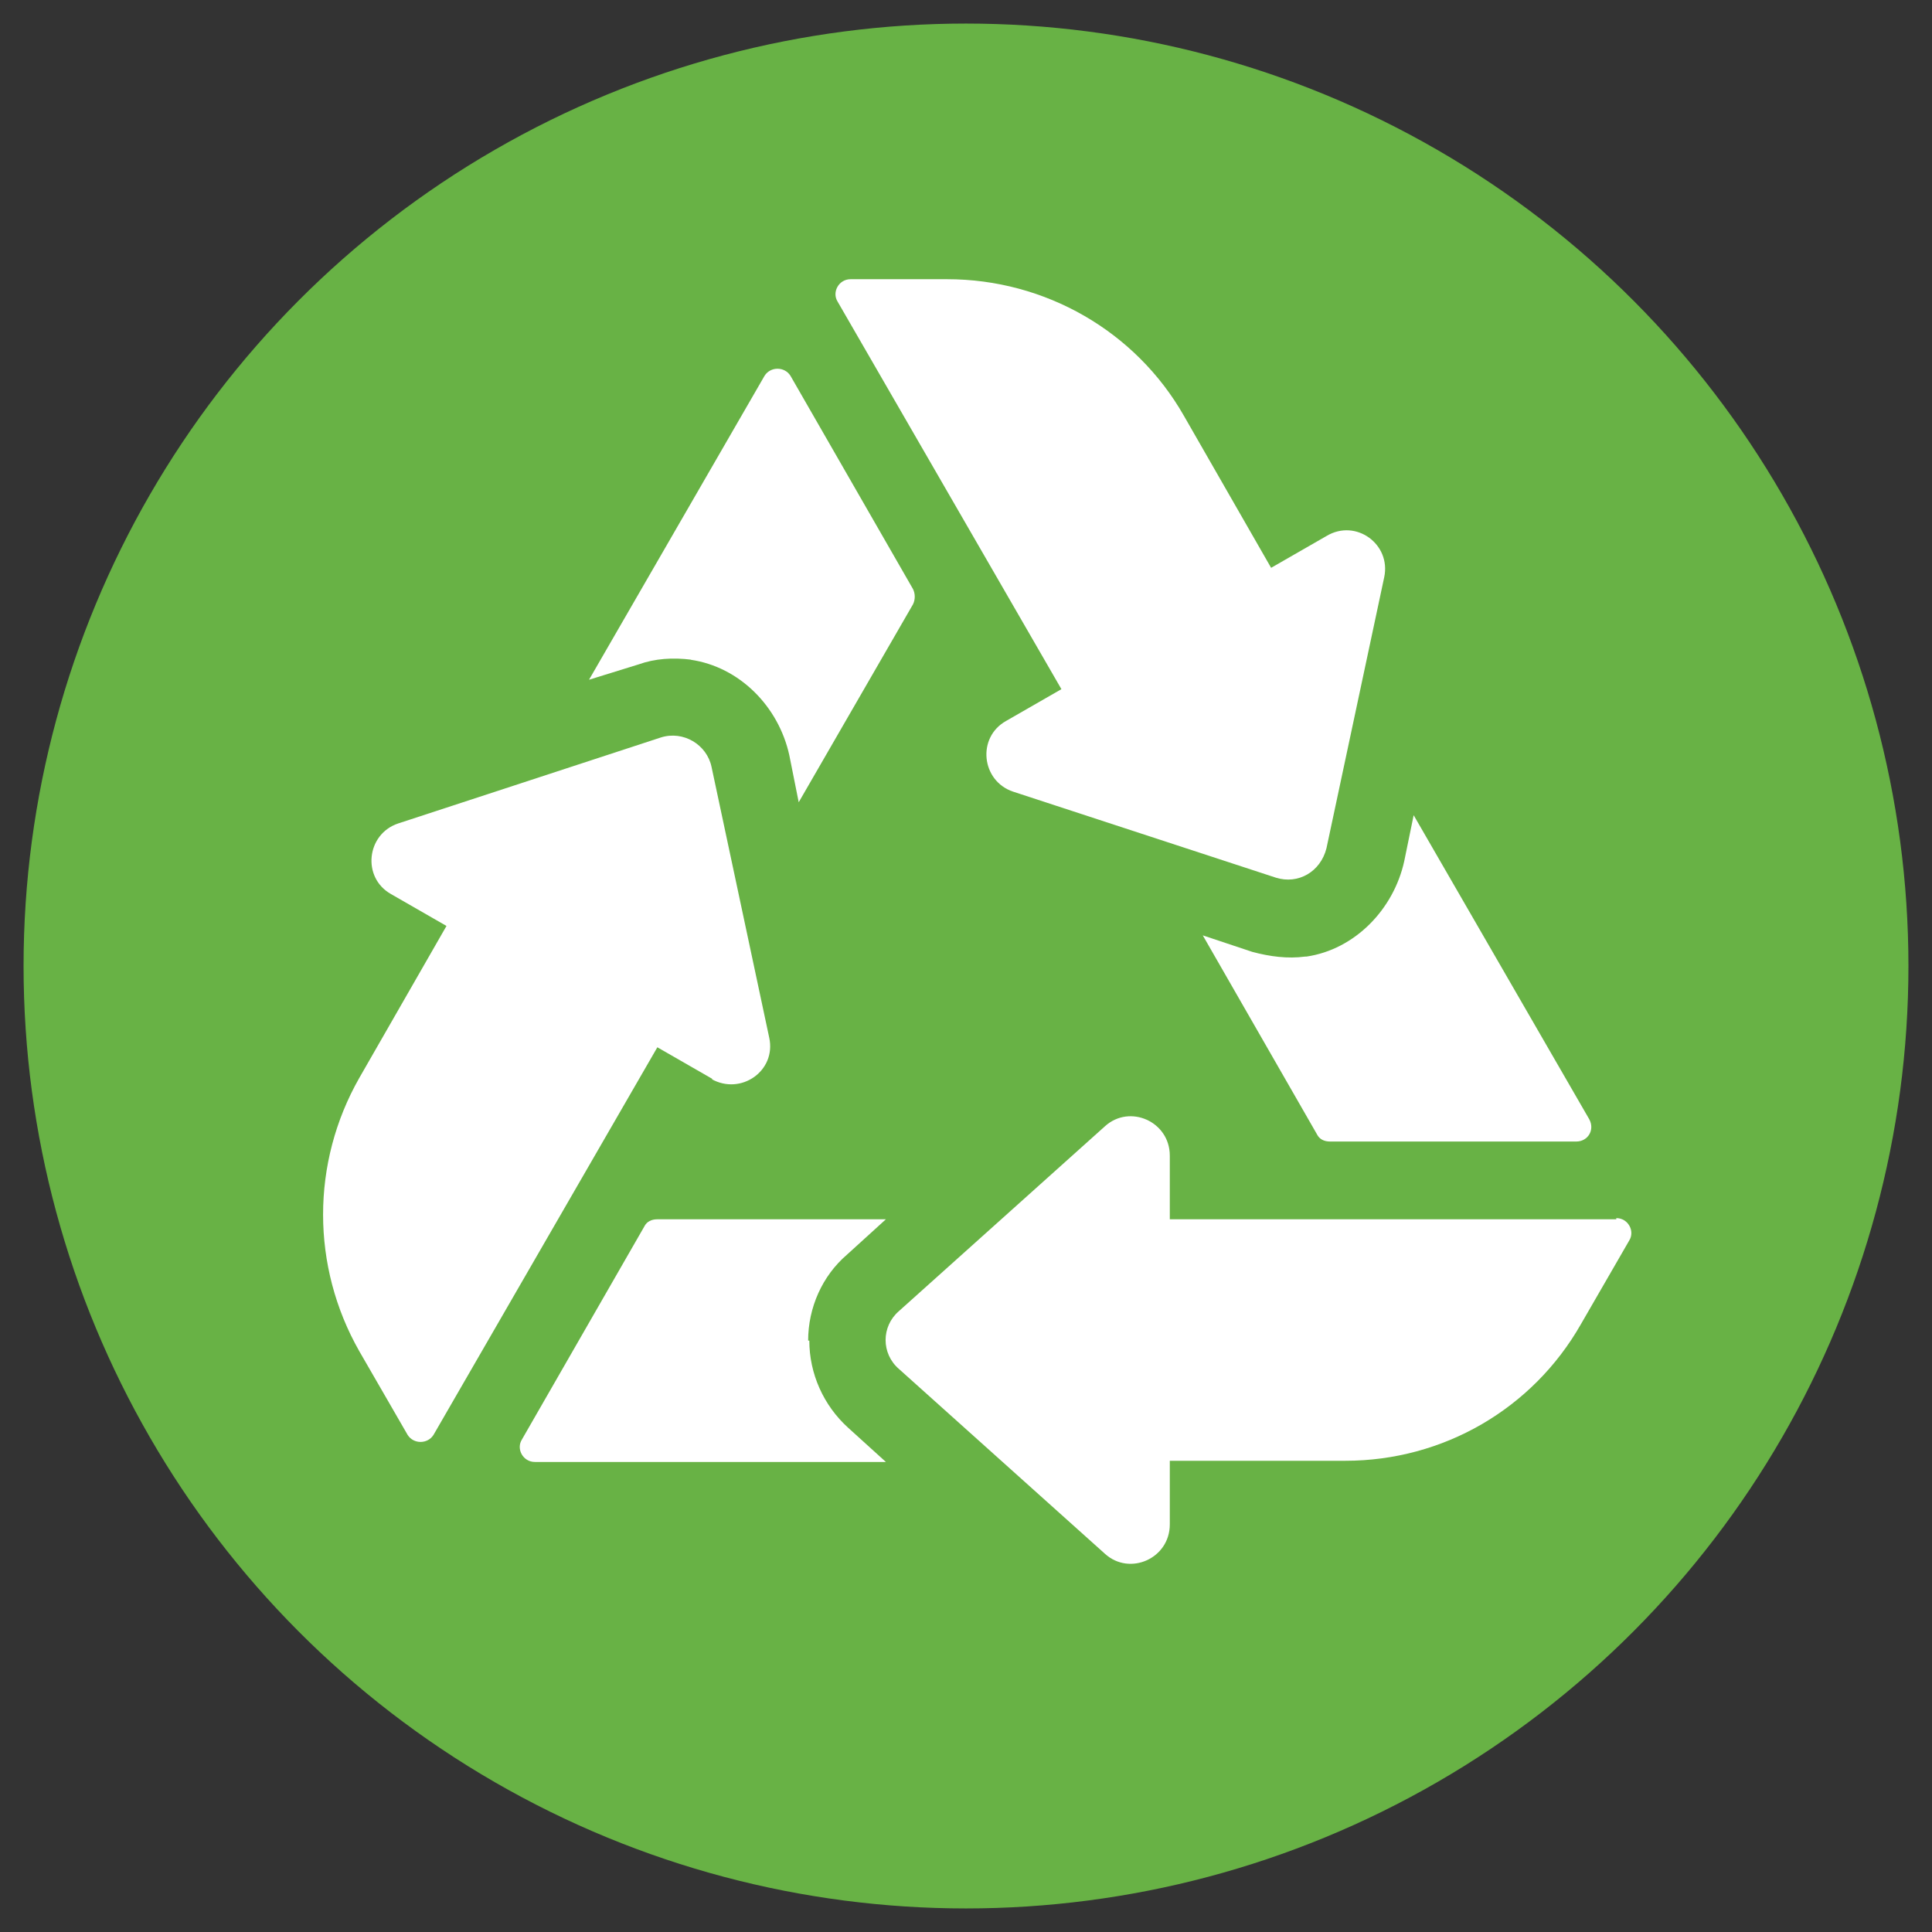
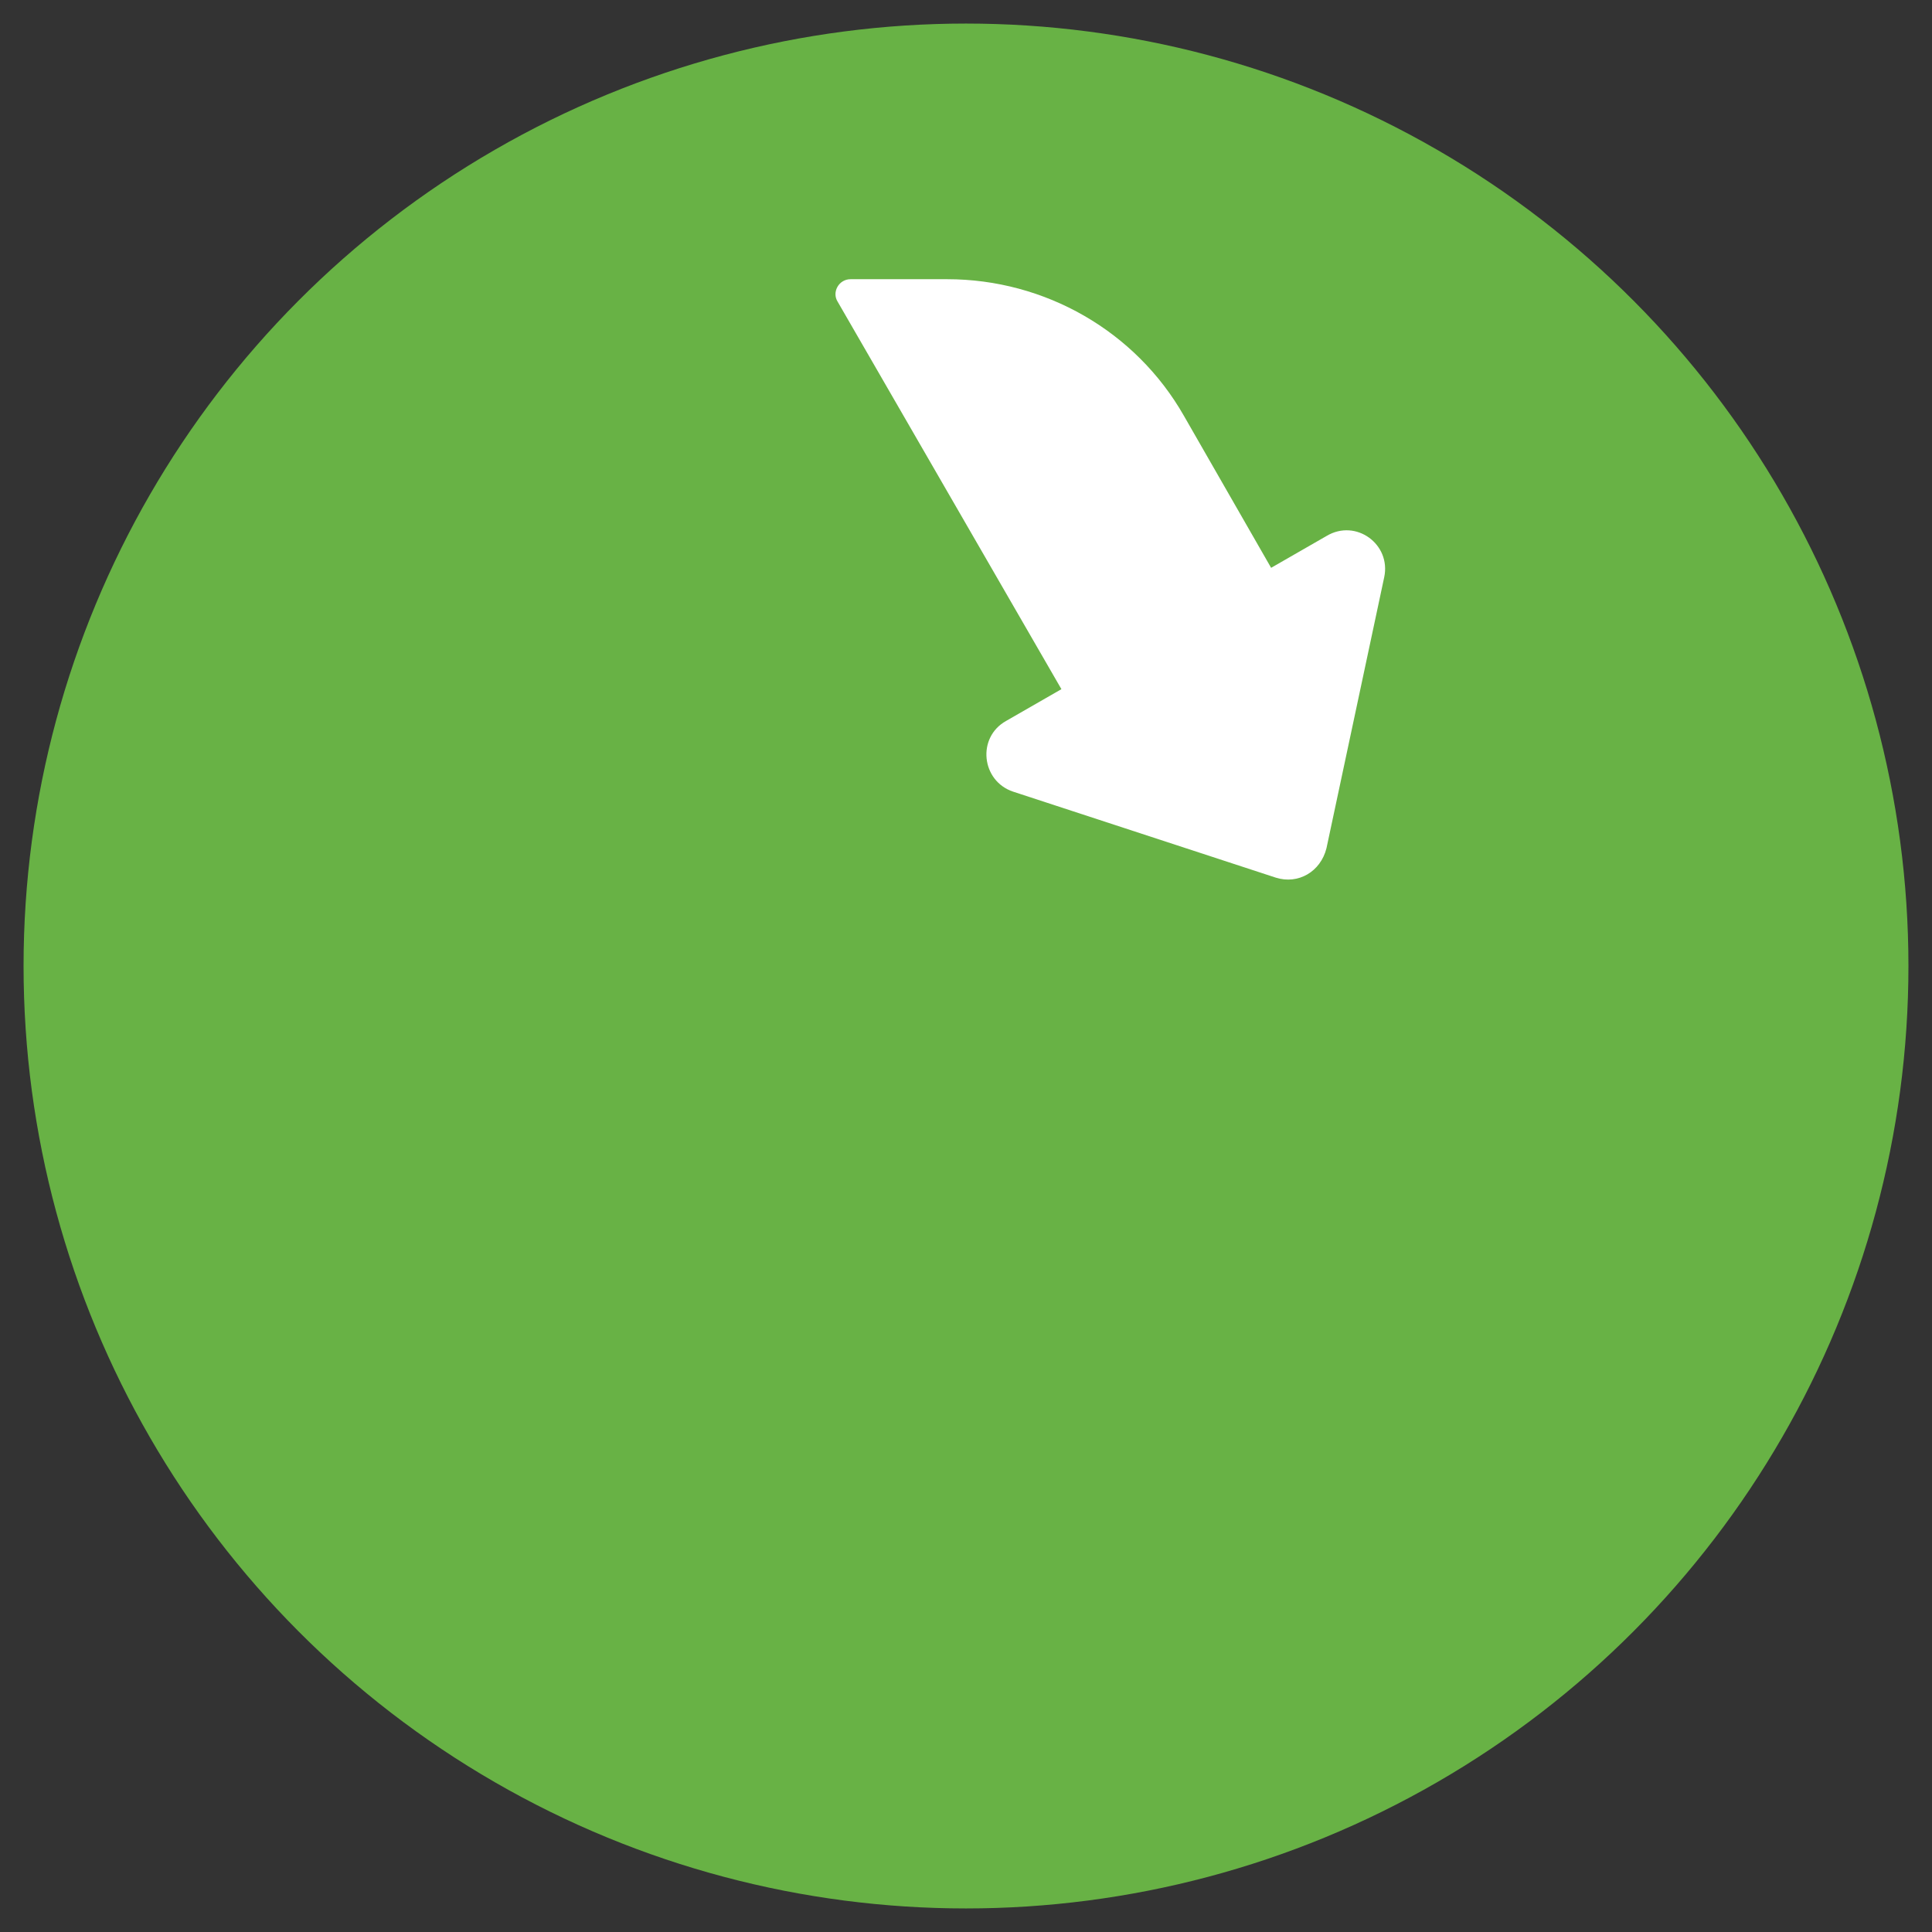
<svg xmlns="http://www.w3.org/2000/svg" id="Layer_1" version="1.1" viewBox="0 0 164 164">
  <rect x="0" y="0" width="164" height="164" fill="#333333" stroke="none" />
  <defs>
    <style>
      .st0 {
        fill: #68b245;
      }

      .st1 {
        fill: #fff;
      }
    </style>
  </defs>
  <circle class="st0" cx="82" cy="82" r="80" />
  <g>
    <path class="st1" d="M90.1,58.5l-4.7,2.7c-2.5,1.4-2.1,5.1.6,6l22.3,7.3c1.9.6,3.8-.5,4.3-2.5l4.9-23c.6-2.8-2.4-5-4.9-3.5l-4.7,2.7-7.4-12.9c-4.1-7.2-11.8-11.6-20.1-11.6h-8.2c-1,0-1.6,1.1-1.1,1.9l19,32.9Z" />
-     <path class="st1" d="M60.4,91.6c2.5,1.4,5.5-.7,4.9-3.5l-4.9-23c-.4-1.9-2.4-3.1-4.3-2.5l-22.3,7.3c-2.7.9-3.1,4.6-.6,6l4.7,2.7-7.4,12.9c-4.1,7.2-4.1,16,0,23.2l4.1,7.1c.5.8,1.7.8,2.2,0l19-32.9,4.7,2.7Z" />
-     <path class="st1" d="M137.2,103.5h-37.9v-5.4c0-2.9-3.4-4.4-5.5-2.5l-17.5,15.7c-1.5,1.3-1.5,3.6,0,4.9l17.5,15.7c2.1,1.9,5.5.4,5.5-2.5v-5.4h14.9c8.3,0,15.9-4.4,20-11.6l4.1-7.1c.5-.8-.1-1.9-1.1-1.9Z" />
-     <path class="st1" d="M58.6,56c4.2.6,7.5,4,8.4,8.1l.8,4,9.7-16.8c.2-.4.2-.9,0-1.3l-10.4-18.1c-.5-.8-1.7-.8-2.2,0l-14.9,25.8,4.2-1.3c1.4-.5,2.9-.6,4.5-.4Z" />
-     <path class="st1" d="M68.6,113.8c0-2.8,1.2-5.5,3.3-7.3l3.3-3h-19.4c-.5,0-.9.2-1.1.6l-10.4,18.1c-.5.8.1,1.9,1.1,1.9h29.8s-3.2-2.9-3.2-2.9c-2.1-1.9-3.3-4.6-3.3-7.4Z" />
-     <path class="st1" d="M110.8,81.2c-1.5.2-3,0-4.5-.4l-4.2-1.4,9.7,16.9c.2.4.6.6,1.1.6h20.9c1,0,1.6-1,1.1-1.9l-14.9-25.8-.8,3.9c-.9,4.1-4.2,7.5-8.3,8.1Z" />
  </g>
</svg>